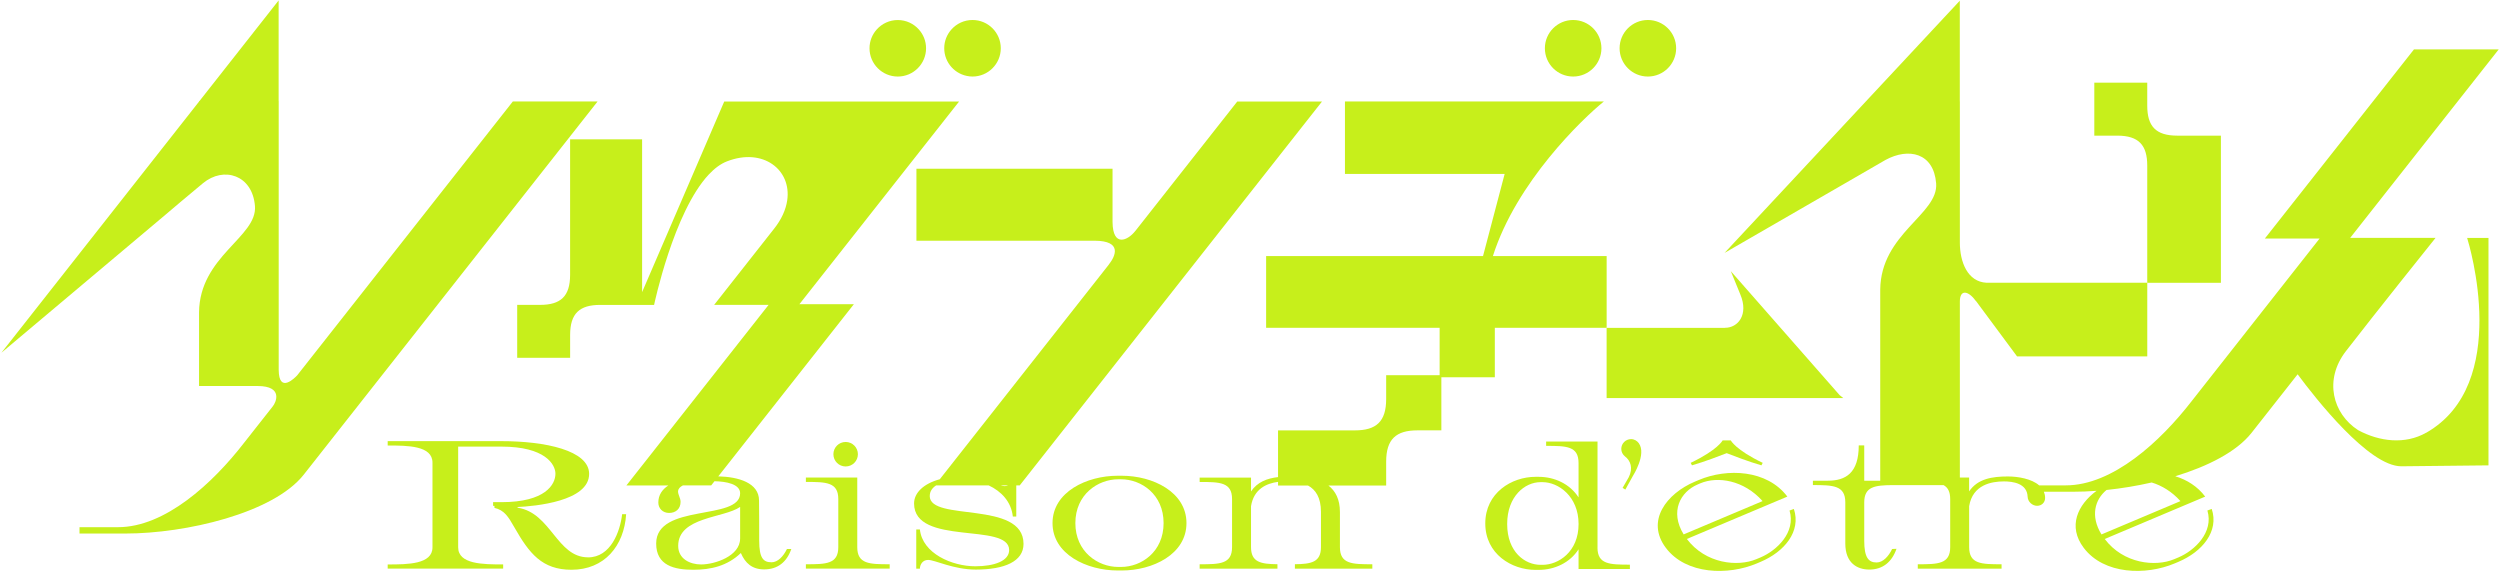
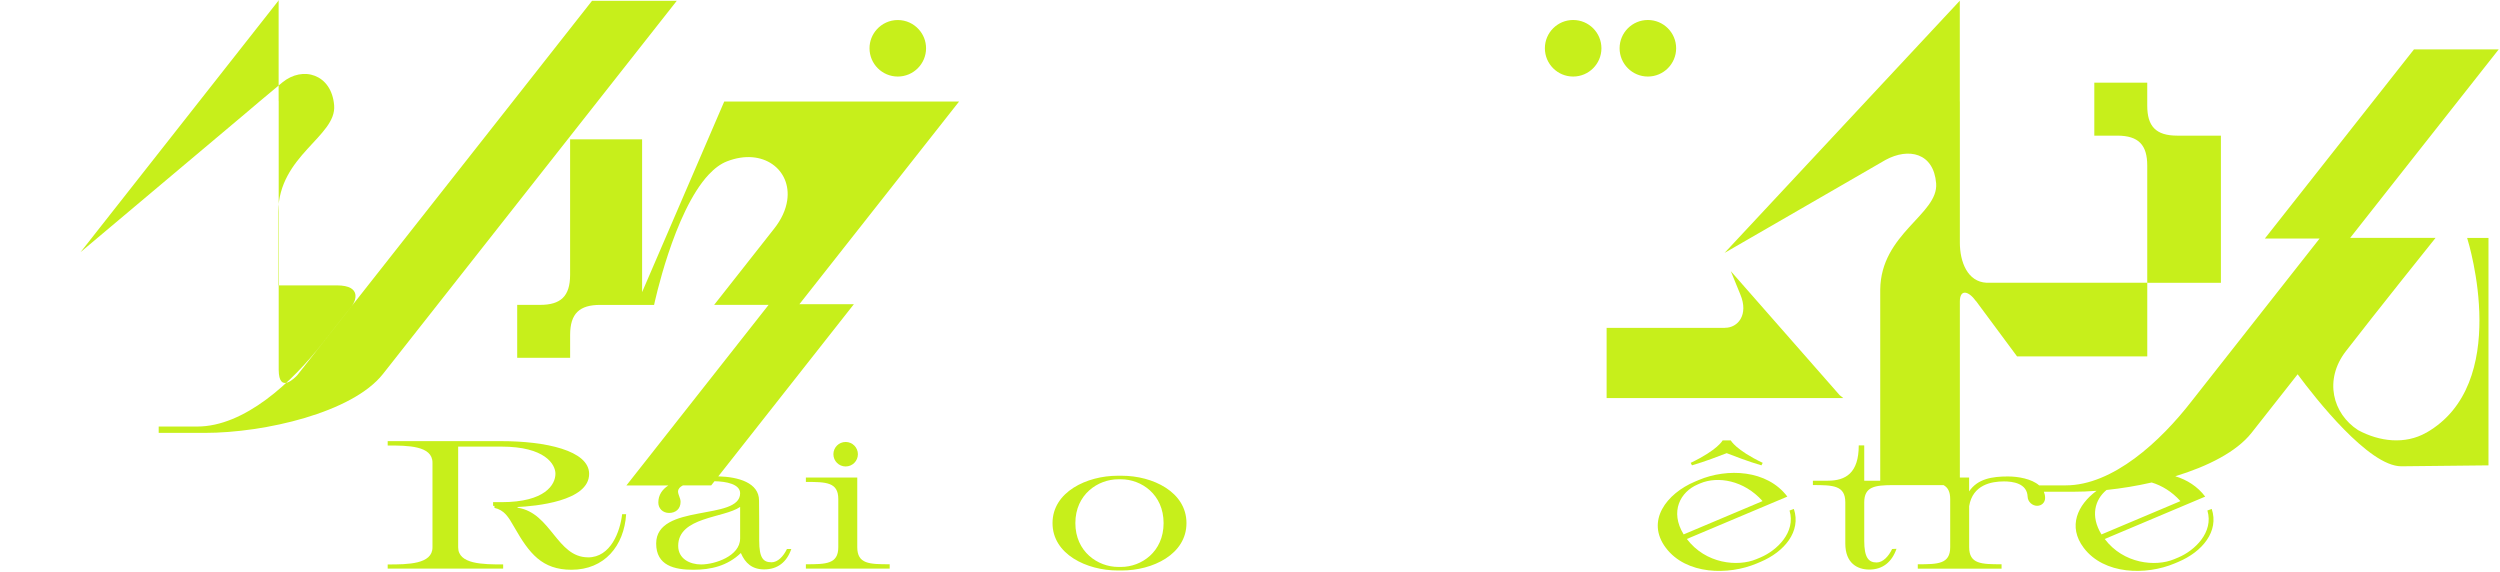
<svg xmlns="http://www.w3.org/2000/svg" fill="none" height="401" viewBox="0 0 1753 401" width="1753">
  <clipPath id="a">
    <path d="m0 0h400v1751.12h-400z" transform="matrix(0 -1 1 0 .985 400.325)" />
  </clipPath>
  <g clip-path="url(#a)" fill="#c7ef1b">
-     <path d="m359.618 71.128-151.262 192.095c-1.324 1.416-12.791 13.279-12.931-3.853v-188.498h-.046v-70.571l-55.528 70.571h-.255v.325l-138.611 176.148 115.211-96.918c3.714-3.158 14.393-12.257 26.139-21.961 14.555-12.048 34.705-5.803 36.446 16.018 1.741 21.728-38.86 35.076-39.208 74.586v51.605h41.158c17.991.07 12.884 11.444 10.493 14.323l-19.872 25.234c-22.285 28.878-55.69 59.427-88.561 59.427-20.011 0-25.675 0-27.044 0v4.457h32.337c41.901 0 103.511-14.207 124.891-41.274 6.43-8.148 14.671-18.618 23.191-29.459l182.856-232.232h-59.427z" />
+     <path d="m359.618 71.128-151.262 192.095c-1.324 1.416-12.791 13.279-12.931-3.853v-188.498h-.046v-70.571h-.255v.325l-138.611 176.148 115.211-96.918c3.714-3.158 14.393-12.257 26.139-21.961 14.555-12.048 34.705-5.803 36.446 16.018 1.741 21.728-38.86 35.076-39.208 74.586v51.605h41.158c17.991.07 12.884 11.444 10.493 14.323l-19.872 25.234c-22.285 28.878-55.69 59.427-88.561 59.427-20.011 0-25.675 0-27.044 0v4.457h32.337c41.901 0 103.511-14.207 124.891-41.274 6.43-8.148 14.671-18.618 23.191-29.459l182.856-232.232h-59.427z" />
    <path d="m1209.74 229.842c-.14 0-.24.023-.35.046h-82.83v49.214h165.91l-2.55-2.066-76.28-86.89 6.66 16.273c6.06 14.392-1.81 23.422-10.54 23.423z" />
    <path d="m1557.3 95.108h-30.62c-15.09 0-21.03-6.662-21.03-21.032v-16.087h-37.12v37.119h16.08c15.09 0 21.04 6.662 21.04 21.031v82.155h51.65z" />
-     <path d="m679.785 53.555c.696.07 1.416.116 2.136.116 10.933 0 19.824-8.868 19.824-19.825 0-10.934-8.867-19.825-19.824-19.825-5.85 0-11.12 2.554-14.741 6.593-3.157 3.505-5.084 8.125-5.084 13.209 0 10.214 7.73 18.618 17.666 19.709z" />
    <path d="m629.527 53.671c10.933 0 19.824-8.868 19.824-19.825 0-5.084-1.926-9.704-5.084-13.209-3.621-4.039-8.867-6.593-14.74-6.593-5.85 0-11.12 2.554-14.741 6.593-3.157 3.505-5.084 8.125-5.084 13.209 0 10.934 8.868 19.825 19.825 19.825z" />
    <path d="m1155.49 53.671c10.93 0 19.82-8.868 19.82-19.825 0-10.934-8.87-19.825-19.82-19.825-10.94 0-19.83 8.868-19.83 19.825 0 10.934 8.87 19.825 19.83 19.825z" />
    <path d="m1103.09 53.671c10.94 0 19.83-8.868 19.83-19.825 0-10.934-8.87-19.825-19.83-19.825-10.93 0-19.82 8.868-19.82 19.825s8.86 19.825 19.82 19.825z" />
-     <path d="m1048.17 229.865h78.41v-50.328h-79.76c16.53-51.93 62.63-96.106 77.81-108.386h-35.1-146.452v50.815h111.982l-15.16 57.571h-152.095v50.328h121.665v33.219h-37.491v16.76c0 15.74-6.941 21.938-21.937 21.938h-15.182-1.579-37.119v32.755c-7.66.882-14.508 3.435-18.942 10.051v-9.703h-36.028v3.064c14.183 0 22.726.139 22.726 12.002v33.706c0 11.886-8.566 12.002-22.726 12.002v3.064h54.552v-3.087c-11.63-.14-18.524-1.347-18.524-11.979v-28.739c1.95-12.164 10.98-15.994 18.942-17.039v2.577h21.032c5.247 2.855 9.054 8.311 9.054 18.432v24.769c0 10.563-6.779 11.839-18.27 11.979v3.087h54.298v-3.064c-14.184 0-22.727-.139-22.727-12.002v-24.653c0-8.868-3.134-14.741-8.055-18.548h1.787 1.579 37.119v-16.76c0-15.739 6.941-21.938 21.937-21.938h16.764v-37.235h37.49z" />
    <path d="m1701.2 303.43c-14.74 8.38-32.69 6.291-47.68-1.811-17.9-11.537-24.1-35.308-8.59-55.365 21.54-27.857 58.78-74.331 62.56-79.044.21-.255.33-.418.33-.418h-59.87l25.63-32.546 78.5-99.588h-59.42l-78.51 99.588-9.8 12.42-16.23 20.591h38.38l-89.42 113.655c-22.29 28.878-55.69 59.428-88.56 59.428h-18.67c-5.34-4.643-14.79-6.244-21.89-6.244-10.86 0-21.19 1.532-27.21 10.469v-9.703h-6.5v-123.29s0-.093 0-.139c0-8.659 5.85-7.8 11.33-.256v-.092l28.79 38.837h91.3v-51.651h-112.68c-13.4-.674-18.74-14.602-18.74-28.205v-98.985h-.04v-70.57l-164.94 176.821 82.09-47.403 30.73-17.759c16.25-8.845 33.83-5.038 35.54 16.412 1.74 21.728-38.86 35.076-39.21 74.587v133.898h-11.21v-24.746h-3.85c0 19.407-9.17 24.746-21.68 24.746h-10.47v3.064c14.18 0 22.72.232 22.72 12.095v28.878c0 13.789 8.43 18.269 16.86 18.269 9.33 0 15.83-5.246 19.03-14.555l-3.06.139c-2.44 5.107-6.39 9.448-10.87 9.448-5.75 0-8.68-3.575-8.68-15.205v-26.951c0-11.05 7.41-12.002 19.83-12.095h35.79c3.02 1.672 4.65 4.62 4.65 9.797v33.706c0 11.886-8.57 12.002-22.73 12.002v3.064h58.75v-3.064c-14.18 0-22.72-.139-22.72-12.002v-28.739c2.43-15.065 15.71-17.364 24.4-17.364 6.12 0 16.22 1.277 16.59 10.725.14 3.714 3.46 6.384 6.64 6.384s5.62-2.298 5.62-5.502c0-1.601-.32-3.041-.86-4.364h20.68c5.16 0 10.61-.209 16.25-.65-13.3 9.82-20.33 24.955-9 39.975 14.25 18.919 43.8 19.36 63.67 10.98l2.65-1.114c16.88-7.104 28.67-21.427 23.45-37.143l-3.04 1.114c4.59 15.391-9.08 28.136-20.27 32.871l-3 1.254c-13.06 5.502-35.58 3.273-48.72-14.161l70.45-29.713c-5.41-7.174-12.81-11.793-20.98-14.277 22.77-6.941 42.94-17.109 53.44-30.387 6.43-8.148 14.67-18.618 23.19-29.459l9.17-11.653c12.46 16.807 49.84 64.512 72.66 64.512l61.16-.65v-159.48h-14.97c1.42 4.573 31.18 102.536-28.74 136.637zm-172.29 47.96-55.35 23.353c-7.98-12.976-4.55-24.514 3.53-31.176 10.33-1.068 21.1-2.832 31.69-5.247 7.08 2.159 14.16 6.384 20.15 13.07z" />
    <path d="m412.337 390.807c-21.845 0-25.884-30.99-49.075-34.751l-.626-.511c12.628-.603 50.467-3.993 50.467-23.237 0-16.482-30.782-22.982-61.564-22.982h-79.693v3.064c14.183 0 31.408.117 31.408 12.002v59.405c0 11.885-17.248 12.001-31.408 12.001v2.925h80.97v-2.948c-14.184 0-31.548-.116-31.548-12.002v-31.663-38.953h30.271c30.782 0 37.932 12.512 37.932 19.035 0 7.545-7.15 19.918-37.676 19.918h-5.084c-.581 0-.952 0-.952 0v2.623h.952v1.393c6.825 1.578 9.634 5.966 14.044 13.765 10.354 18.131 19.291 29.622 39.975 29.622 23.121 0 36.91-16.738 38.326-38.954h-2.809c-1.416 12.257-8.055 30.271-23.887 30.271z" />
    <path d="m540.919 394.266c-5.757 0-8.566-3.064-8.566-15.205 0-4.852 0-26.557-.116-28.089 0-12.489-14.555-16.621-28.576-16.946l95.084-120.736h-38.187l57.315-72.753 54.646-69.363h-164.68l-10.794 25.071-46.8 108.595v-107.156h-50.49v95.062c0 15.089-6.663 21.031-21.032 21.031h-16.064v37.12h37.119v-16.064c0-15.09 6.662-21.032 21.032-21.032h25.605 12.234s13.719-65.301 38.419-91.51c3.969-4.225 8.218-7.428 12.744-9.169 25.164-9.773 45.36 5.896 42.18 27.415-.952 6.431-3.946 13.372-9.564 20.313l-41.669 52.927h38.187l-99.704 126.61h29.412c-4.225 2.762-7.034 6.639-7.034 12.001 0 4.086 3.064 7.289 7.545 7.289 4.48 0 8.055-2.692 8.055-7.8 0-2.692-1.788-4.735-1.788-7.544.209-1.718 1.509-2.995 3.413-3.97h19.848l2.298-2.925c8.334.14 17.991 2.043 17.991 8.427 0 19.546-58.871 6.778-58.871 35.262 0 15.461 12.768 18.386 26.046 18.386 12.397 0 23.887-2.693 33.336-11.747 3.064 7.15 7.915 11.491 16.342 11.491 9.332 0 15.832-4.991 19.036-14.3h-3.065c-2.437 5.107-6.383 9.332-10.864 9.332zm-21.96-16.598c0 12.257-17.759 18.13-27.323 18.13-7.916 0-16.088-3.969-16.088-13.023 0-20.428 32.059-19.407 43.434-27.323v22.216z" />
    <path d="m584.375 318.496c0 4.735 3.831 8.589 8.59 8.589s8.589-3.83 8.589-8.589c0-4.736-3.83-8.589-8.589-8.589-4.736 0-8.59 3.83-8.59 8.589z" />
    <path d="m601.113 383.657v-48.795h-36.028v3.064c14.183 0 22.726.139 22.726 12.001v33.73c0 11.886-8.566 12.002-22.726 12.002v3.064h58.754v-3.064c-14.183 0-22.726-.139-22.726-12.002z" />
-     <path d="m651.951 347.769c0-3.158 1.672-5.595 4.458-7.406h36.863c8.891 4.156 15.832 11.491 16.923 21.845h2.415v-21.845h2.414l211.943-269.143h-59.427l-71.291 90.535c-.116.116-.208.232-.324.371-5.015 6.361-15.6 11.584-15.809-6.407v-37.421h-100.354-37.166v22.216 28.275h124.868c19.895.069 14.509 11.003 10.261 16.412-.186.232-.325.441-.441.627l-118.299 150.217c-11.212 3.042-18.037 9.425-18.037 16.97 0 30.132 66.671 13.023 66.671 32.685 0 7.661-10.47 11.375-23.748 11.375-16.227 0-37.05-8.937-38.837-25.791h-2.554v27.462h2.554c0-2.692 1.787-6.128 5.757-6.128 4.851 0 17.758 6.778 33.451 6.778 20.173 0 33.451-5.757 33.451-18.014 0-30.781-65.765-15.321-65.765-33.59zm52.487-6.895c-.812 0-1.764-.209-2.785-.511h5.223c-.697.325-1.509.511-2.438.511z" />
    <path d="m786.616 333.585h-2.856c-21.635 0-45.731 11.328-45.731 33.219s24.096 33.219 45.731 33.219h2.856c21.635 0 45.337-11.328 45.337-33.219s-23.702-33.219-45.337-33.219zm-.534 63.954h-1.95c-14.207 0-30.086-10.562-30.086-30.735 0-20.196 15.902-30.735 30.086-30.735h1.95c14.207 0 29.83 10.562 29.83 30.735 0 20.196-15.623 30.735-29.83 30.735z" />
-     <path d="m1120.18 383.913v-74.331h-36.03v3.064c14.18 0 22.73.116 22.73 12.001v24.143c-6.02-9.448-16.86-14.439-27.98-14.439h-2.18c-16.74 0-35.24 11.235-35.24 32.685s18.53 32.569 35.24 32.569h2.18c11.12 0 21.96-4.991 27.98-14.439v13.836h36v-3.064c-14.18 0-22.73-.14-22.73-12.002zm-38.45 12.141h-1.53c-10.86 0-23.37-8.938-23.37-28.6 0-19.546 12.51-29.366 23.37-29.366h1.53c10.87 0 25.17 9.843 25.17 29.366 0 19.662-14.3 28.6-25.17 28.6z" />
-     <path d="m1143.72 307.91c-3.79 0-6.88 3.064-6.88 6.871 0 2.136 1.03 3.97 2.56 5.224 3.97 2.971 5.89 8.333 2.64 14.694l-4.29 7.429 1.93 1.183 5.34-9.657s9.72-15.112 4.1-22.889c-1.25-1.694-3.15-2.855-5.43-2.855z" />
    <path d="m1212.8 308.792h-4.06-.81s-3.39 6.663-22.43 15.763l.91 1.741c8.7-2.484 20.4-6.988 24.35-8.543 3.97 1.555 15.67 6.082 24.35 8.543l.91-1.741c-19.04-9.1-22.41-15.763-22.41-15.763z" />
    <path d="m1254.82 357.959c4.59 15.391-9.08 28.136-20.27 32.871l-2.99 1.254c-13.07 5.502-35.59 3.273-48.73-14.161l70.46-29.713c-14.26-18.92-42.25-20.034-62.12-11.631l-2.65 1.115c-19.9 8.38-34.68 27.531-20.43 46.451 14.25 18.919 43.81 19.36 63.68 10.98l2.64-1.114c16.88-7.104 28.67-21.427 23.45-37.143l-3.04 1.115zm-64.33-18.292 1.79-.766c12.21-5.154 30.55-2.206 43.64 12.466l-55.34 23.353c-9.87-16.018-2.3-29.9 9.91-35.053z" />
  </g>
</svg>